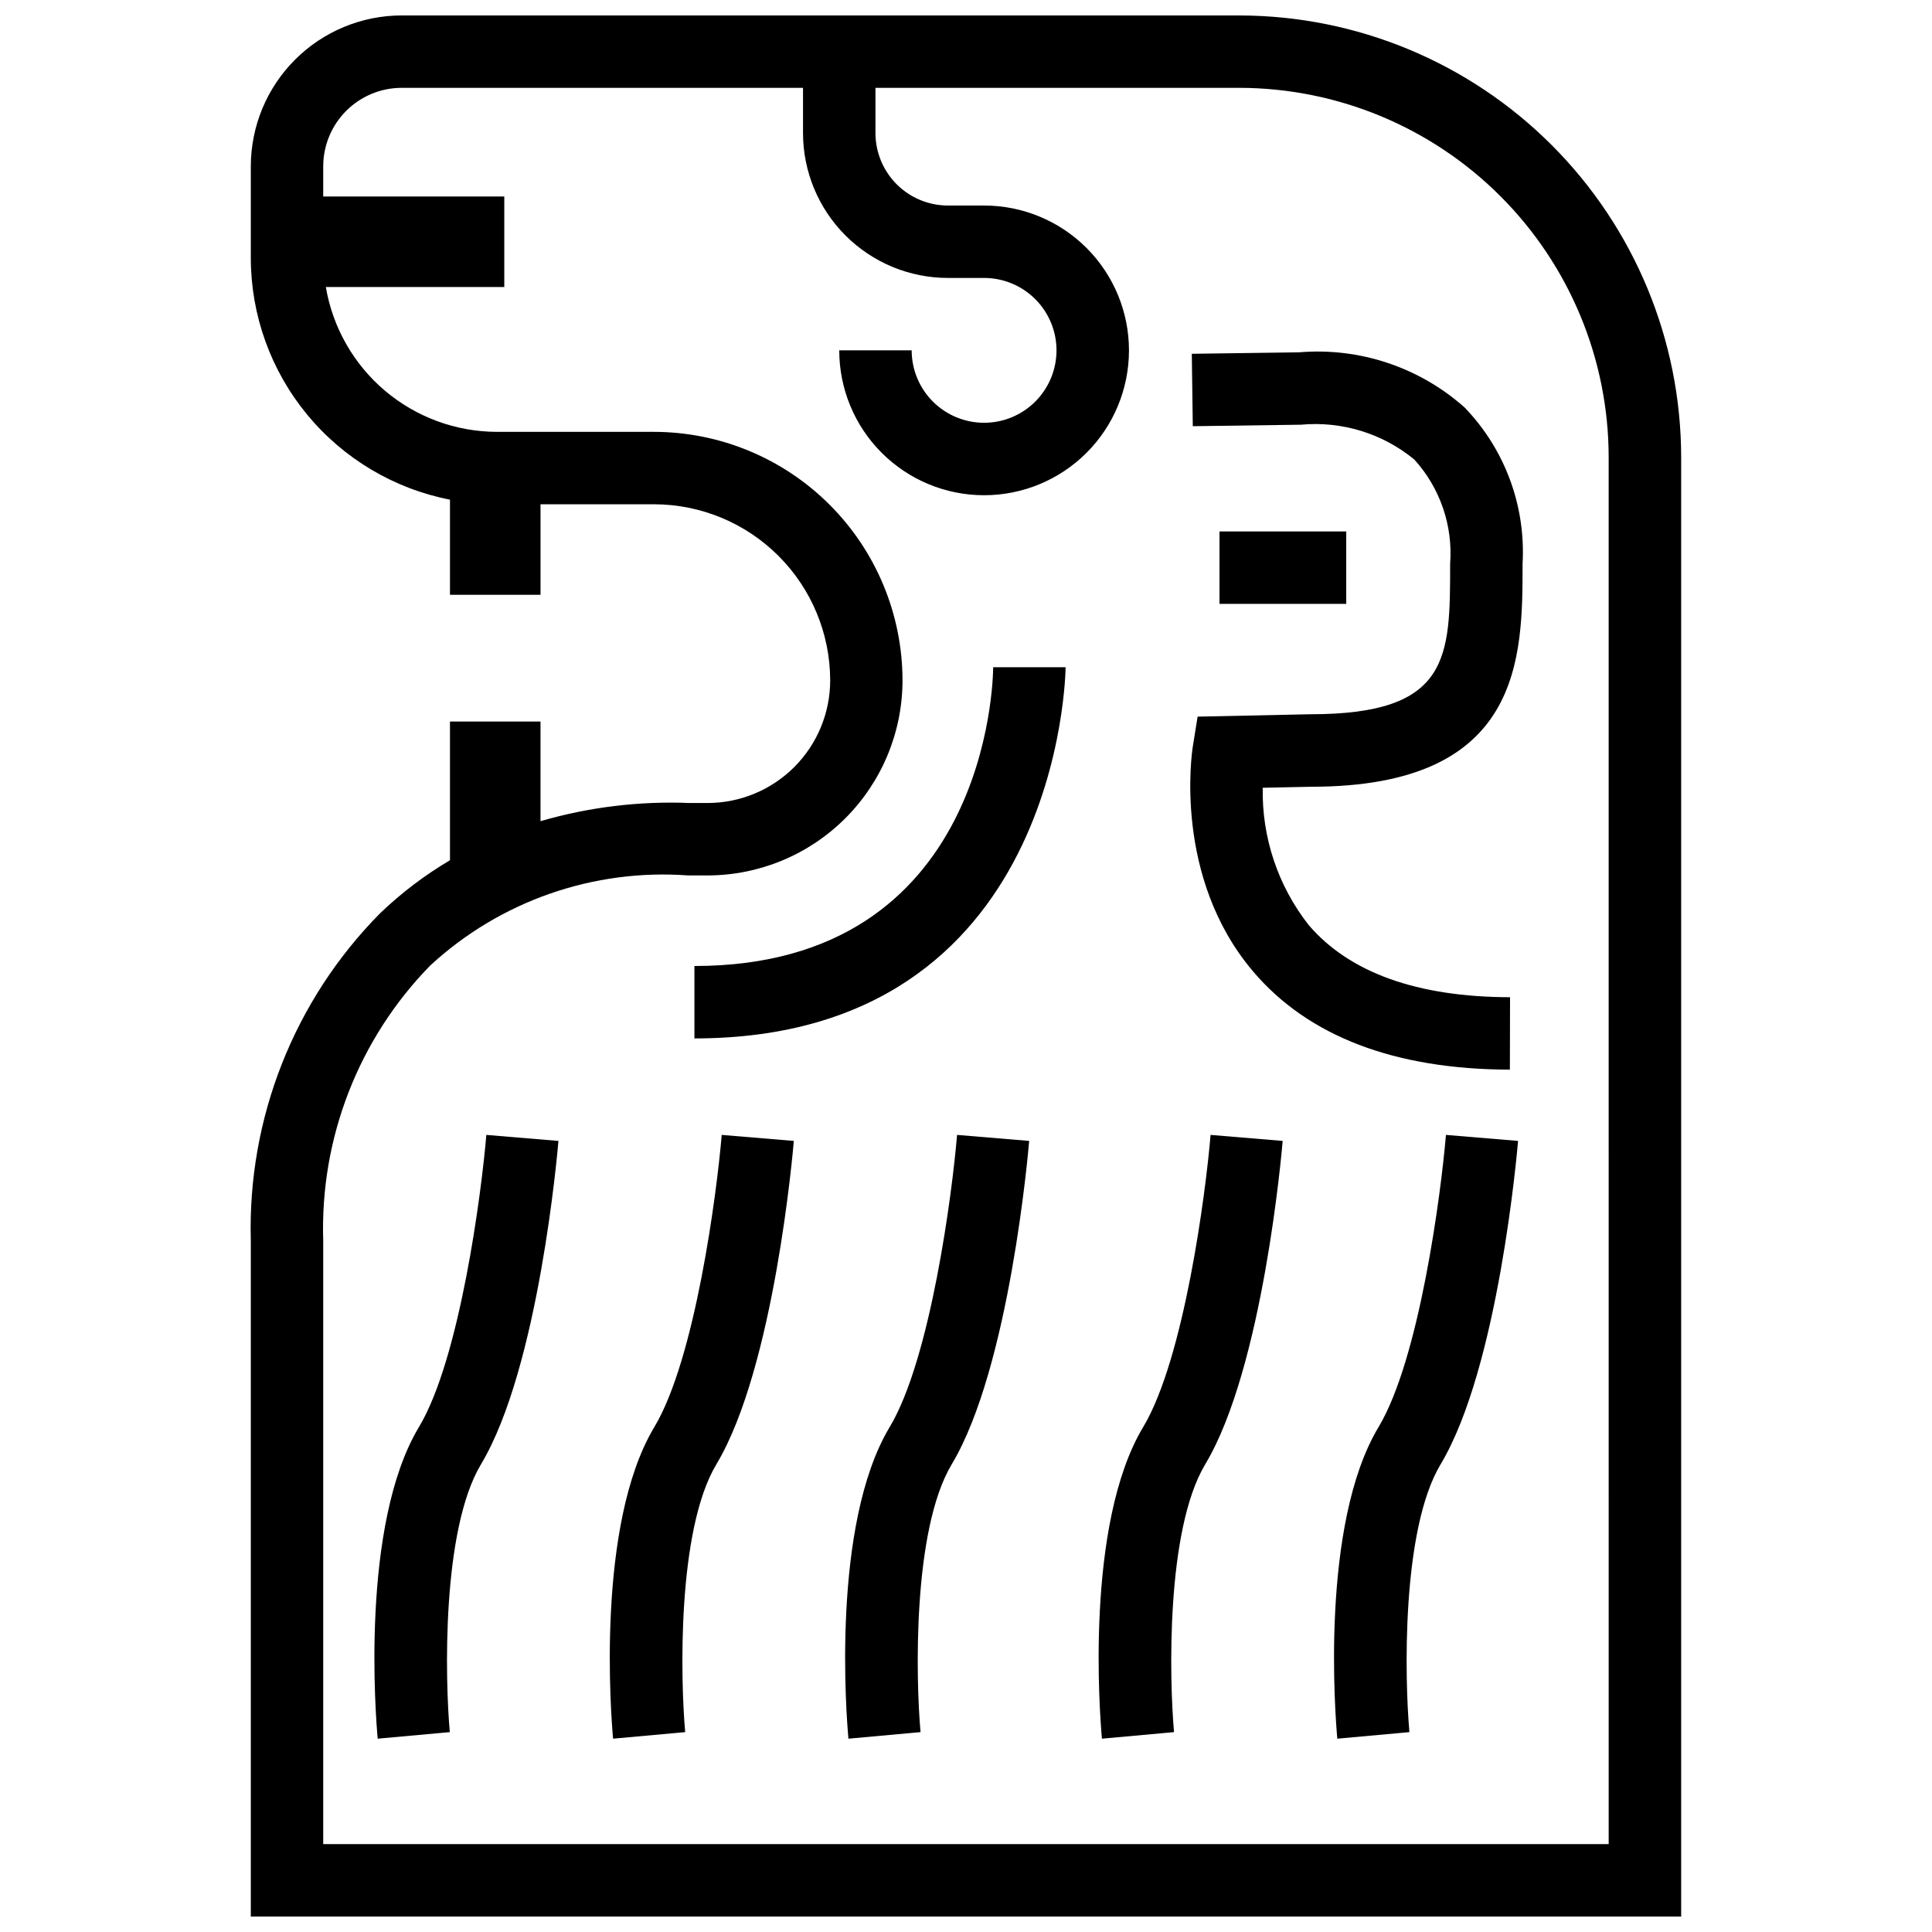
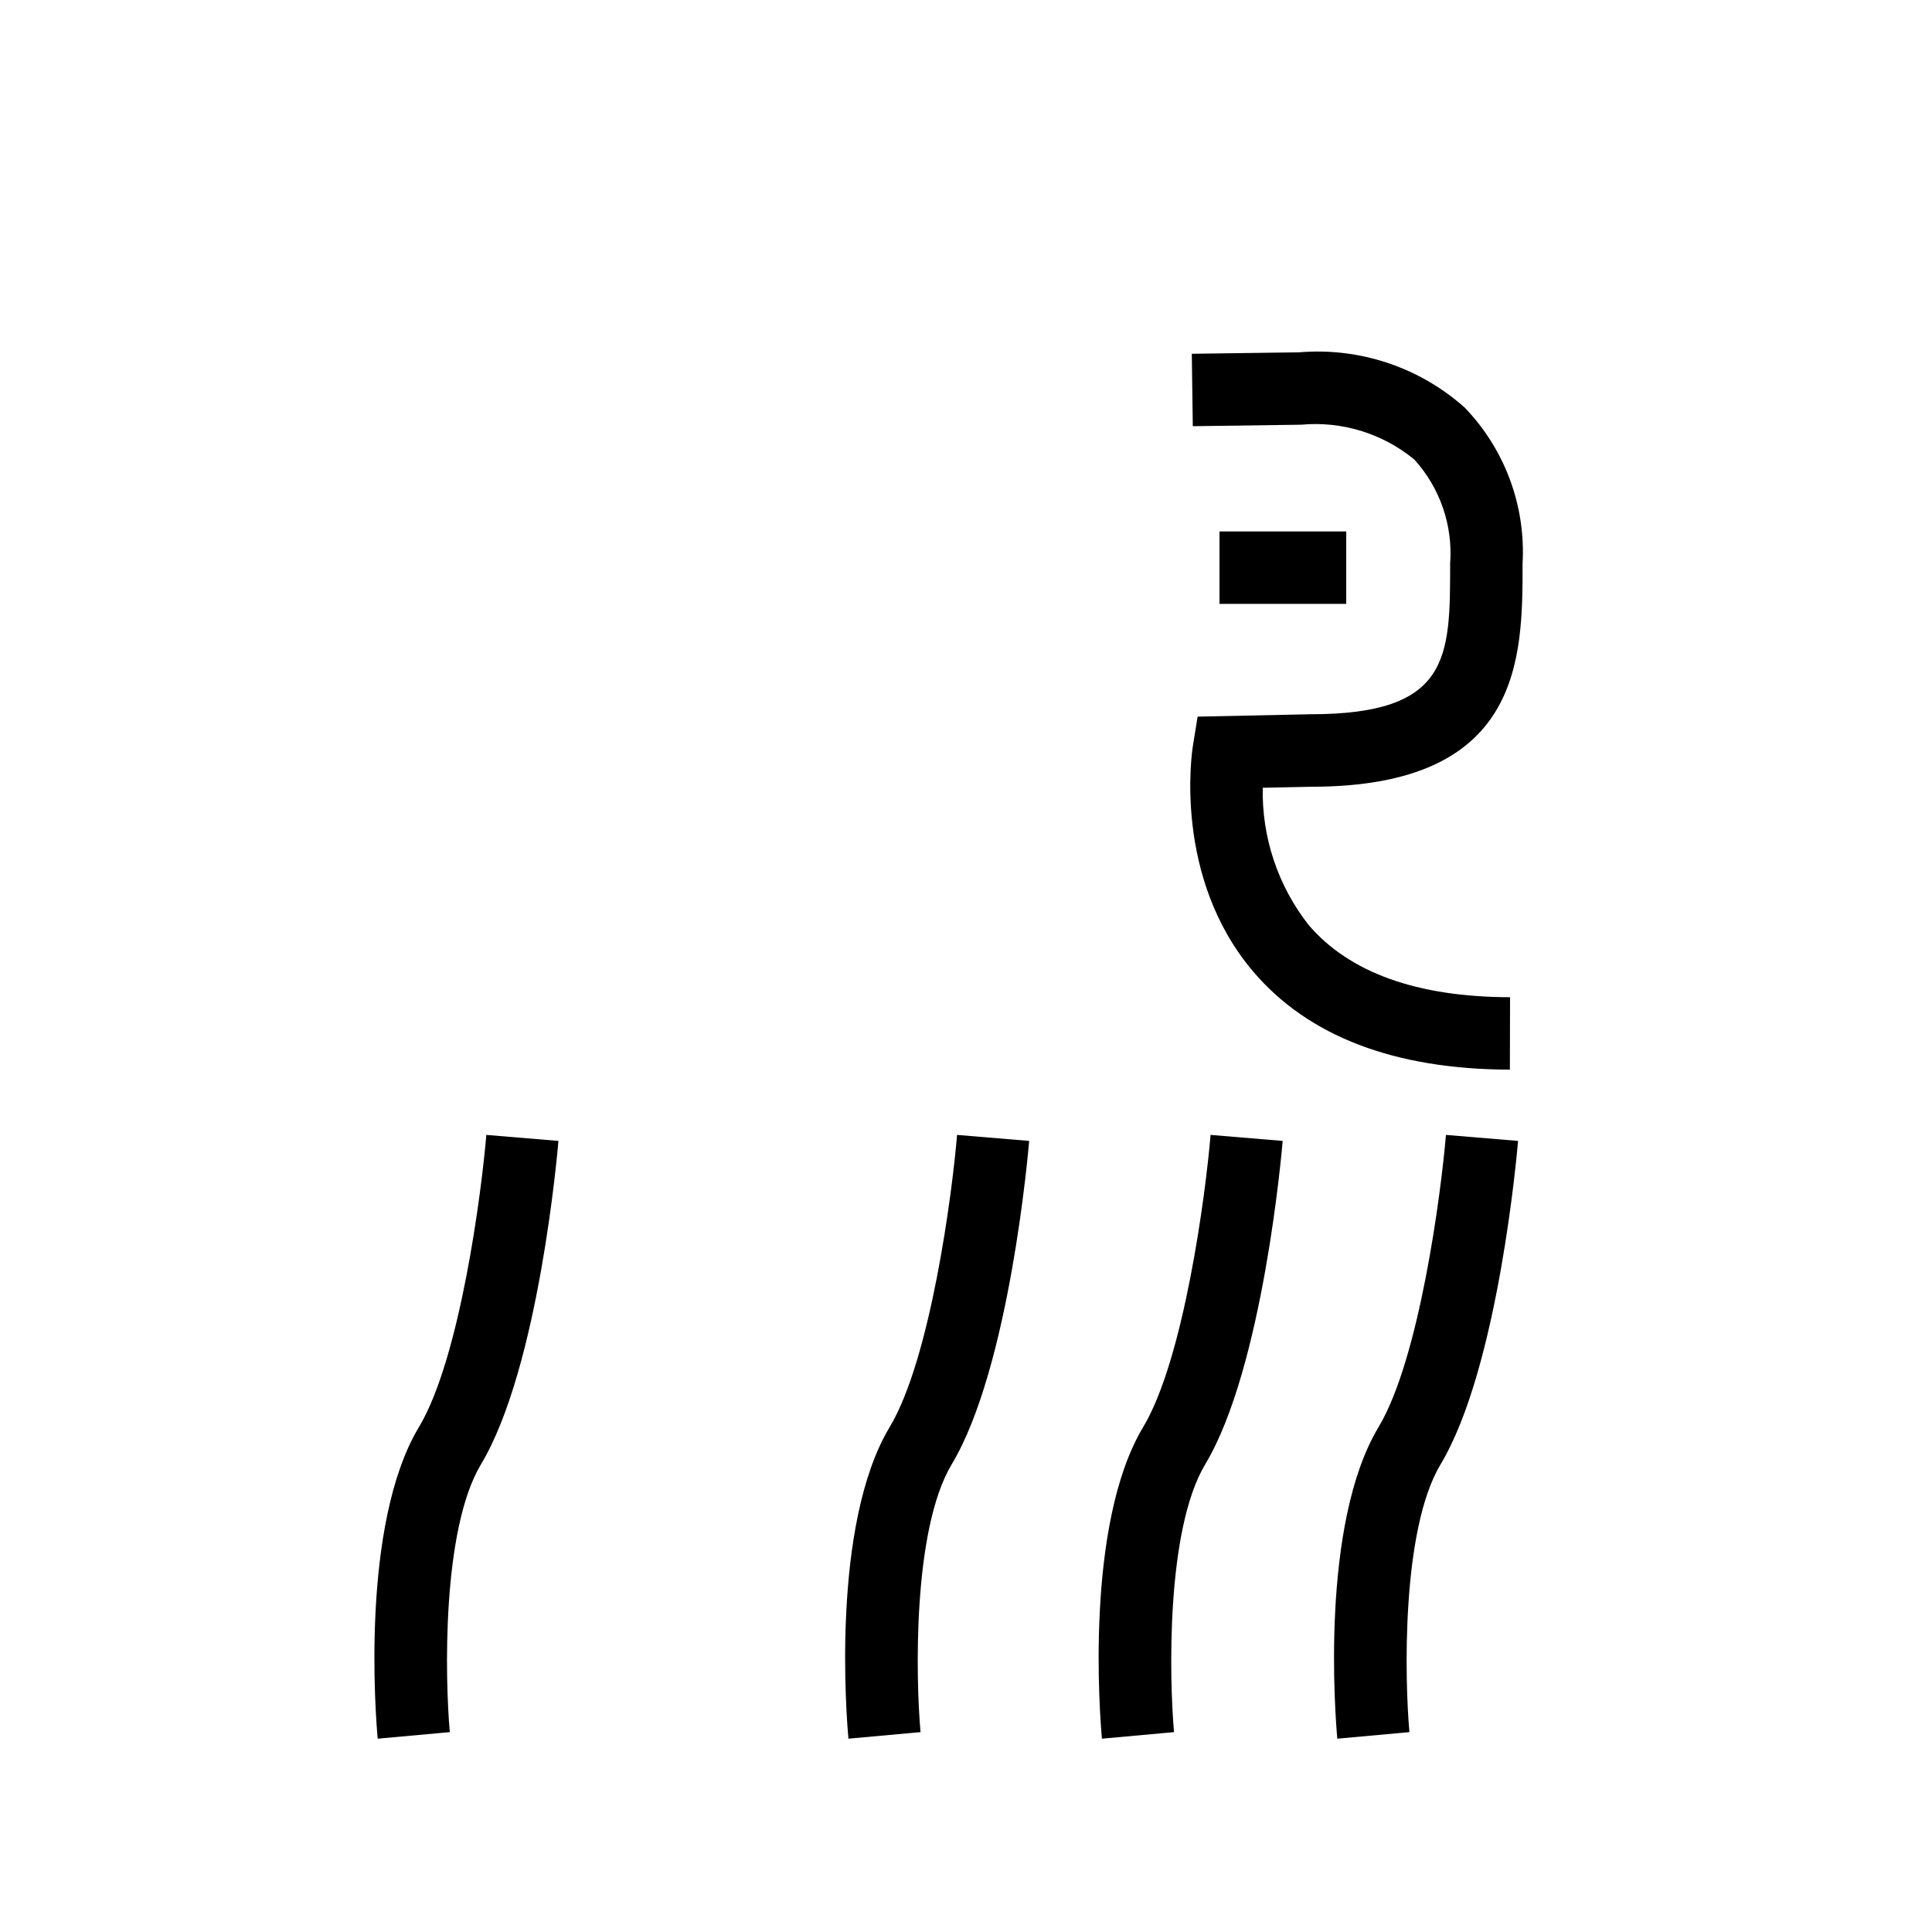
<svg xmlns="http://www.w3.org/2000/svg" width="800px" height="800px" version="1.1" viewBox="144 144 512 512">
  <defs>
    <clipPath id="a">
-       <path d="m210 148.09h380v503.81h-380z" />
+       <path d="m210 148.09h380v503.81h-380" />
    </clipPath>
  </defs>
  <g clip-path="url(#a)">
-     <path d="m472.45 148.09h-222.02c-10.594 0.016-20.75 4.231-28.238 11.719-7.492 7.492-11.707 17.645-11.723 28.238v24.363c0.023 15.129 5.297 29.785 14.922 41.461 9.629 11.672 23.008 19.641 37.859 22.547v25.215h23.992v-23.996h30.082c12.379 0.016 24.246 4.938 32.996 13.691 8.754 8.754 13.676 20.617 13.691 32.996-0.012 8.613-3.438 16.867-9.527 22.957s-14.344 9.516-22.953 9.523h-4.75c-13.355-0.543-26.707 1.082-39.539 4.812v-26.398h-23.992v36.754c-6.699 3.957-12.918 8.676-18.531 14.066-22.777 23.027-35.148 54.367-34.25 86.742v179.12h379.06v-386.73c-0.035-31.039-12.383-60.797-34.332-82.746-21.945-21.945-51.703-34.293-82.742-34.328zm97.867 484.62h-340.66v-159.93c-0.871-27.16 9.375-53.504 28.379-72.93 18.508-17.07 43.266-25.703 68.379-23.848h5.09c13.699-0.02 26.832-5.469 36.52-15.156s15.137-22.824 15.152-36.523c-0.02-17.461-6.965-34.203-19.309-46.551-12.348-12.352-29.086-19.301-46.547-19.324h-41.629c-10.875-0.023-21.387-3.887-29.684-10.91-8.297-7.027-13.844-16.762-15.656-27.48h47.289v-23.984h-47.984v-8.027c0.012-5.504 2.203-10.781 6.094-14.672 3.894-3.894 9.168-6.086 14.676-6.094h106.38v12c0.012 10.176 4.062 19.934 11.258 27.129 7.195 7.195 16.953 11.242 27.129 11.25h9.598c5.09 0 9.969 2.023 13.57 5.621 3.598 3.602 5.621 8.48 5.621 13.57 0 5.09-2.023 9.973-5.621 13.57-3.602 3.602-8.48 5.621-13.57 5.621s-9.973-2.019-13.57-5.621c-3.598-3.598-5.621-8.48-5.621-13.57h-19.191c0 10.184 4.043 19.949 11.242 27.148 7.199 7.199 16.961 11.246 27.145 11.246 10.18 0 19.945-4.043 27.145-11.242 7.199-7.199 11.246-16.965 11.246-27.148 0-10.18-4.047-19.945-11.246-27.145-7.203-7.199-16.969-11.242-27.148-11.238h-9.598c-5.086-0.008-9.965-2.031-13.562-5.629-3.598-3.598-5.621-8.477-5.629-13.562v-12h96.445c25.945 0.035 50.816 10.355 69.164 28.703 18.344 18.344 28.668 43.219 28.699 69.164z" />
-   </g>
+     </g>
  <path d="m467.18 284.84h33.586v19.191h-33.586z" />
-   <path d="m328.03 400v19.191c97.242 0 98.363-97.379 98.363-98.363h-19.191c-0.016 3.211-1.27 79.172-79.172 79.172z" />
  <path d="m488.25 237.37-28.41 0.387 0.262 19.191 28.59-0.395v0.004c10.859-1.023 21.688 2.289 30.113 9.219 6.82 7.504 10.258 17.484 9.496 27.598 0 24.902 0 39.91-37.008 39.91l-29.914 0.633-1.27 7.906c-0.227 1.402-5.266 34.629 15.996 59.645 14.605 17.184 37.496 25.926 68.027 26l0.047-19.191c-24.59-0.059-42.535-6.492-53.348-19.109h-0.004c-8.141-10.363-12.449-23.223-12.191-36.398l12.855-0.273c56.004 0 56.004-34.168 56.004-59.102 0.871-15.332-4.688-30.328-15.34-41.387-12.004-10.699-27.883-15.992-43.906-14.637z" />
  <path d="m255.02 522.19c-15.555 25.934-11.449 76.855-10.926 82.578l19.109-1.738c-1.246-13.828-2.195-53.535 8.262-70.969 15.367-25.613 20.32-83.266 20.527-85.707l-19.109-1.594c-1.289 15.43-7.012 59.371-17.863 77.43z" />
-   <path d="m317.4 522.19c-15.555 25.934-11.449 76.855-10.926 82.578l19.109-1.738c-1.246-13.828-2.195-53.535 8.262-70.969 15.367-25.613 20.32-83.266 20.527-85.707l-19.109-1.594c-1.293 15.43-7.016 59.371-17.863 77.43z" />
  <path d="m379.77 522.19c-15.555 25.934-11.449 76.855-10.926 82.578l19.109-1.738c-1.246-13.828-2.195-53.535 8.262-70.969 15.367-25.613 20.32-83.266 20.527-85.707l-19.109-1.594c-1.277 15.43-7.016 59.371-17.863 77.43z" />
  <path d="m446.95 522.19c-15.555 25.934-11.449 76.855-10.926 82.578l19.109-1.738c-1.246-13.828-2.195-53.535 8.262-70.969 15.367-25.613 20.32-83.266 20.527-85.707l-19.109-1.594c-1.277 15.43-7.019 59.371-17.863 77.43z" />
  <path d="m509.33 522.19c-15.555 25.934-11.449 76.855-10.926 82.578l19.109-1.738c-1.246-13.828-2.195-53.535 8.262-70.969 15.367-25.613 20.32-83.266 20.527-85.707l-19.109-1.594c-1.297 15.43-7.016 59.371-17.863 77.43z" />
</svg>